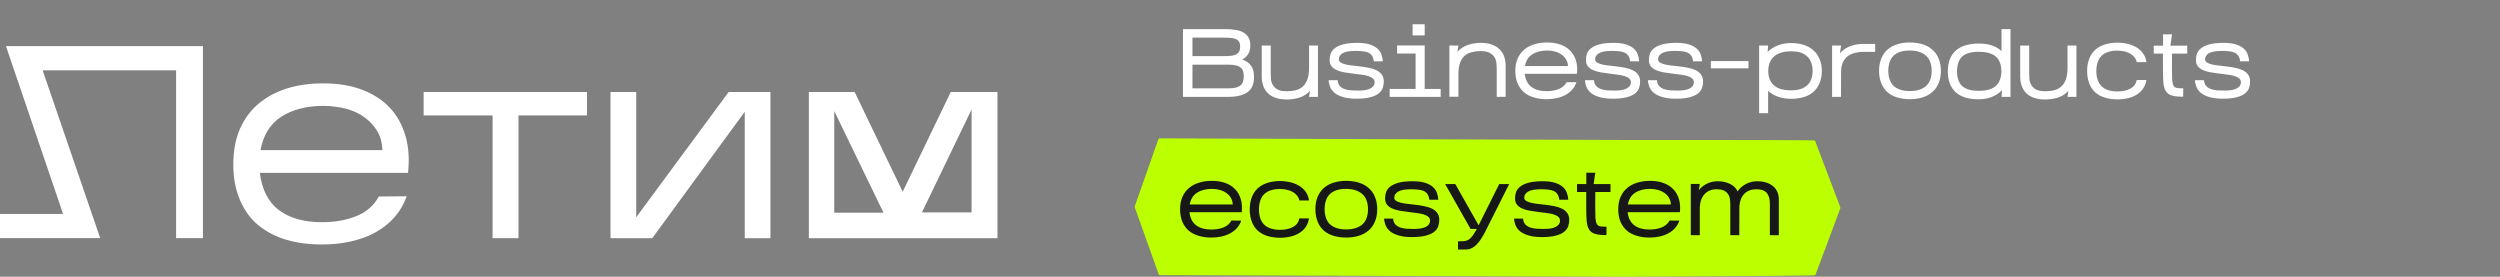
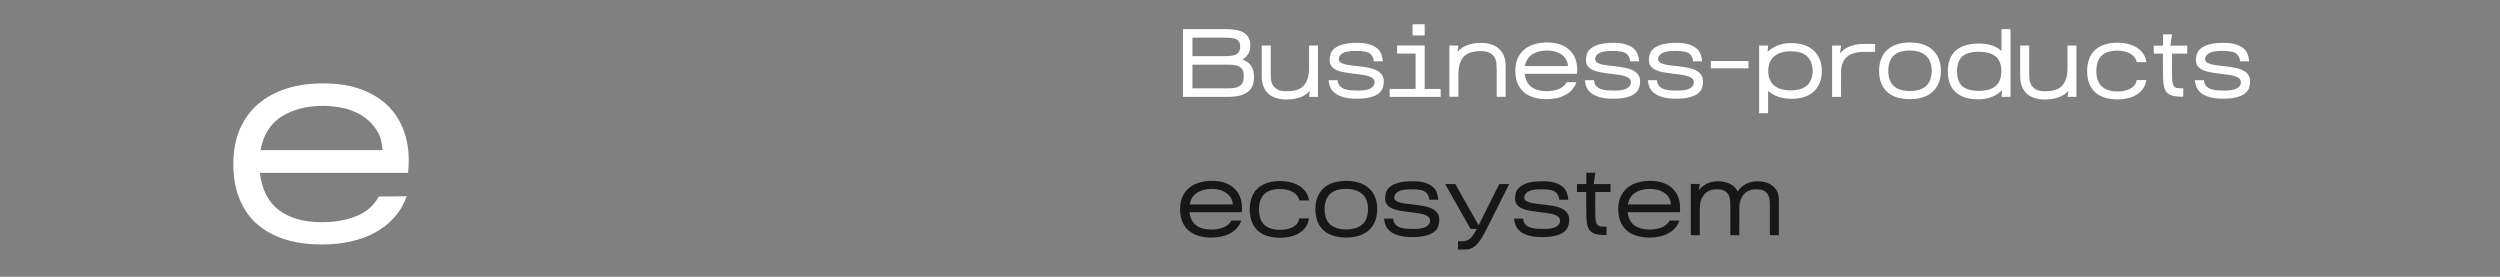
<svg xmlns="http://www.w3.org/2000/svg" width="542" height="60" viewBox="0 0 542 60" fill="none">
  <rect x="0" y="0" width="542" height="60" fill="#808080" stroke="none" />
-   <path d="M251.122 30.218C251.168 30.087 251.29 30 251.426 30L352.338 30.349C352.47 30.349 393.435 30.326 393.484 30.453L398.978 44.937C399.007 45.013 399.007 45.097 398.979 45.173L393.555 59.682C393.506 59.81 352.541 60.001 352.406 60L251.494 59.651C251.36 59.651 251.24 59.565 251.193 59.435L246.02 44.95C245.993 44.878 245.993 44.799 246.019 44.727L251.122 30.218Z" fill="#BCFF00" />
  <g clip-path="url(#clip0_101_105)">
-     <path d="M9.246 15.254L21.724 51.634H0V46.38H13.671L1.293 10H43.995V51.634H38.179V15.254H9.246Z" fill="white" />
    <path d="M88.168 42.554C87.573 44.245 86.681 45.788 85.54 47.081C84.4 48.374 83.011 49.469 81.425 50.364C79.838 51.26 78.003 51.906 76.02 52.354C74.036 52.802 71.954 53.001 69.772 53.001C66.896 53.001 64.317 52.653 61.986 51.956C59.656 51.26 57.623 50.165 55.937 48.772C54.251 47.379 52.962 45.539 52.02 43.35C51.077 41.161 50.581 38.574 50.581 35.639C50.581 32.704 51.077 30.117 52.02 27.928C53.011 25.739 54.35 23.899 56.086 22.456C57.821 21.013 59.854 19.919 62.234 19.173C64.615 18.426 67.193 18.078 70.02 18.078C73.292 18.078 76.119 18.526 78.549 19.471C80.978 20.416 83.011 21.71 84.549 23.401C86.135 25.093 87.226 27.132 87.921 29.52C88.615 31.908 88.763 34.544 88.466 37.48H56.334C56.78 41.111 58.168 43.798 60.449 45.539C62.78 47.28 65.854 48.175 69.772 48.175C72.648 48.175 75.127 47.728 77.309 46.832C79.491 45.937 81.078 44.544 82.119 42.604L88.168 42.554ZM70.119 22.953C66.449 22.953 63.425 23.749 60.995 25.291C58.565 26.883 57.077 29.271 56.482 32.555H82.912C82.863 31.062 82.516 29.669 81.821 28.475C81.127 27.281 80.185 26.287 79.044 25.441C77.904 24.595 76.565 23.998 74.978 23.55C73.441 23.202 71.854 22.953 70.119 22.953Z" fill="white" />
-     <path d="M112.409 25.026V51.635H106.796V25.026H91.843V19.943H127.263V25.026H112.409Z" fill="white" />
-     <path d="M161.461 24.229L141.412 51.635H132.358V19.943H137.93V47.1L157.978 19.943H167.033V51.635H161.461V24.229Z" fill="white" />
-     <path d="M206.125 19.943L195.704 41.569L185.284 19.943H175.359V46.054V51.635H180.917H210.69H216.248V46.054V19.943H206.125ZM180.867 46.054V24.079L191.536 46.104H180.867V46.054ZM199.872 46.054L210.64 23.73V46.054H199.872Z" fill="white" />
    <path d="M271.87 16.72C271.87 18.244 271.387 19.342 270.422 20.014C269.471 20.671 268.072 21 266.225 21H256.469V6.312H265.638C266.463 6.312 267.205 6.368 267.862 6.48C268.533 6.578 269.107 6.767 269.583 7.047C270.058 7.313 270.422 7.676 270.674 8.138C270.939 8.586 271.072 9.166 271.072 9.879C271.072 10.635 270.911 11.257 270.59 11.747C270.268 12.223 269.855 12.607 269.352 12.901C270.177 13.195 270.8 13.635 271.219 14.223C271.653 14.796 271.87 15.629 271.87 16.72ZM258.525 12.166H265.449C266.051 12.166 266.568 12.139 267.002 12.083C267.435 12.027 267.785 11.922 268.051 11.768C268.331 11.614 268.533 11.404 268.659 11.138C268.799 10.859 268.869 10.509 268.869 10.089C268.869 9.67 268.792 9.334 268.638 9.082C268.499 8.816 268.282 8.621 267.988 8.495C267.708 8.355 267.351 8.264 266.918 8.222C266.484 8.18 265.981 8.159 265.407 8.159H258.525V12.166ZM258.525 19.154H266.225C266.939 19.154 267.519 19.098 267.967 18.986C268.415 18.86 268.757 18.685 268.995 18.461C269.247 18.223 269.415 17.944 269.499 17.622C269.597 17.3 269.646 16.943 269.646 16.552C269.646 16.146 269.604 15.789 269.52 15.482C269.436 15.174 269.268 14.908 269.016 14.684C268.764 14.461 268.408 14.293 267.946 14.181C267.498 14.069 266.904 14.013 266.163 14.013H258.525V19.154ZM283.992 19.678C283.405 20.35 282.677 20.832 281.81 21.126C280.943 21.42 279.964 21.567 278.872 21.567C278.075 21.567 277.348 21.462 276.69 21.252C276.033 21.056 275.466 20.748 274.991 20.329C274.529 19.909 274.172 19.384 273.921 18.755C273.669 18.125 273.543 17.391 273.543 16.552V9.879H275.494V15.901C275.494 16.251 275.508 16.657 275.536 17.118C275.578 17.566 275.704 17.986 275.914 18.377C276.138 18.769 276.48 19.105 276.942 19.384C277.418 19.65 278.089 19.783 278.956 19.783C279.656 19.783 280.299 19.713 280.887 19.573C281.474 19.419 281.978 19.161 282.397 18.797C282.831 18.433 283.167 17.937 283.405 17.307C283.656 16.664 283.789 15.845 283.803 14.852V9.879H285.734V21H283.803L283.992 19.678ZM300.01 17.685C300.01 18.16 299.933 18.622 299.779 19.07C299.625 19.517 299.332 19.916 298.898 20.266C298.478 20.601 297.877 20.874 297.093 21.084C296.324 21.294 295.317 21.399 294.072 21.399C292.953 21.399 292.016 21.287 291.26 21.063C290.505 20.853 289.89 20.566 289.414 20.203C288.952 19.825 288.617 19.398 288.407 18.923C288.197 18.433 288.078 17.923 288.05 17.391H290.002C290.043 17.923 290.204 18.342 290.484 18.65C290.764 18.944 291.114 19.168 291.533 19.321C291.967 19.461 292.442 19.552 292.96 19.594C293.478 19.622 294.002 19.636 294.534 19.636C295.709 19.636 296.583 19.475 297.156 19.154C297.73 18.818 298.017 18.384 298.017 17.853C298.017 17.503 297.891 17.223 297.639 17.013C297.387 16.79 297.052 16.615 296.632 16.489C296.226 16.363 295.751 16.265 295.205 16.195C294.674 16.111 294.121 16.041 293.548 15.985C292.82 15.901 292.135 15.803 291.491 15.691C290.848 15.58 290.288 15.419 289.813 15.209C289.337 14.999 288.959 14.719 288.68 14.37C288.4 14.02 288.26 13.565 288.26 13.006C288.26 12.53 288.337 12.069 288.491 11.621C288.659 11.173 288.959 10.782 289.393 10.446C289.841 10.096 290.449 9.817 291.218 9.607C292.002 9.397 293.016 9.292 294.261 9.292C295.38 9.292 296.289 9.411 296.989 9.649C297.702 9.886 298.261 10.194 298.667 10.572C299.073 10.95 299.353 11.376 299.506 11.852C299.674 12.327 299.772 12.81 299.8 13.3H297.849C297.793 12.796 297.66 12.397 297.45 12.104C297.254 11.796 296.989 11.565 296.653 11.411C296.317 11.257 295.918 11.159 295.457 11.117C294.995 11.062 294.478 11.034 293.904 11.034C292.603 11.034 291.666 11.201 291.093 11.537C290.533 11.873 290.253 12.306 290.253 12.838C290.253 13.132 290.386 13.37 290.652 13.551C290.932 13.719 291.288 13.859 291.722 13.971C292.156 14.069 292.631 14.146 293.149 14.202C293.666 14.258 294.163 14.314 294.639 14.37C295.38 14.454 296.072 14.559 296.716 14.684C297.373 14.81 297.94 14.992 298.415 15.23C298.905 15.468 299.29 15.782 299.569 16.174C299.863 16.566 300.01 17.069 300.01 17.685ZM308.873 5.263V7.676H306.25V5.263H308.873ZM312.335 19.279V21H301.277V19.279H306.9V11.6H302.893V9.858H308.873V19.279H312.335ZM326.422 20.979L324.491 21V14.957C324.491 14.593 324.47 14.188 324.428 13.74C324.401 13.293 324.275 12.873 324.051 12.481C323.827 12.09 323.484 11.761 323.023 11.495C322.561 11.215 321.897 11.075 321.029 11.075C320.33 11.075 319.687 11.152 319.099 11.306C318.512 11.446 318.001 11.698 317.567 12.062C317.148 12.425 316.812 12.929 316.56 13.572C316.322 14.216 316.196 15.034 316.182 16.027V20.979H314.231V9.858L316.182 9.879L315.973 11.243C316.56 10.572 317.288 10.082 318.155 9.775C319.036 9.453 320.022 9.292 321.113 9.292C321.911 9.292 322.631 9.397 323.274 9.607C323.932 9.817 324.491 10.131 324.953 10.551C325.429 10.957 325.792 11.474 326.044 12.104C326.296 12.733 326.422 13.467 326.422 14.307V20.979ZM341.779 17.832C341.57 18.433 341.262 18.965 340.856 19.426C340.451 19.888 339.961 20.273 339.387 20.58C338.828 20.888 338.198 21.119 337.499 21.273C336.8 21.427 336.065 21.504 335.296 21.504C334.289 21.504 333.373 21.378 332.547 21.126C331.722 20.888 331.009 20.517 330.407 20.014C329.82 19.51 329.358 18.874 329.022 18.105C328.701 17.335 328.533 16.433 328.519 15.398C328.519 14.363 328.687 13.46 329.022 12.691C329.372 11.908 329.848 11.264 330.449 10.761C331.065 10.243 331.792 9.858 332.631 9.607C333.47 9.341 334.387 9.208 335.38 9.208C336.527 9.208 337.527 9.369 338.38 9.691C339.248 10.012 339.954 10.474 340.5 11.075C341.059 11.663 341.458 12.376 341.695 13.216C341.933 14.055 341.996 14.985 341.884 16.006H330.554C330.708 17.279 331.19 18.223 332.002 18.839C332.827 19.454 333.925 19.762 335.296 19.762C336.303 19.762 337.191 19.608 337.961 19.3C338.73 18.979 339.297 18.482 339.66 17.811L341.779 17.832ZM335.422 10.95C334.135 10.95 333.058 11.229 332.191 11.789C331.337 12.334 330.813 13.181 330.617 14.328H339.933C339.919 13.796 339.786 13.32 339.534 12.901C339.297 12.481 338.975 12.132 338.569 11.852C338.163 11.558 337.688 11.334 337.142 11.18C336.597 11.027 336.023 10.95 335.422 10.95ZM355.58 17.685C355.58 18.16 355.503 18.622 355.349 19.07C355.195 19.517 354.902 19.916 354.468 20.266C354.048 20.601 353.447 20.874 352.663 21.084C351.894 21.294 350.887 21.399 349.642 21.399C348.523 21.399 347.586 21.287 346.83 21.063C346.075 20.853 345.46 20.566 344.984 20.203C344.522 19.825 344.187 19.398 343.977 18.923C343.767 18.433 343.648 17.923 343.62 17.391H345.571C345.613 17.923 345.774 18.342 346.054 18.65C346.334 18.944 346.684 19.168 347.103 19.321C347.537 19.461 348.012 19.552 348.53 19.594C349.047 19.622 349.572 19.636 350.104 19.636C351.279 19.636 352.153 19.475 352.726 19.154C353.3 18.818 353.587 18.384 353.587 17.853C353.587 17.503 353.461 17.223 353.209 17.013C352.957 16.79 352.621 16.615 352.202 16.489C351.796 16.363 351.321 16.265 350.775 16.195C350.243 16.111 349.691 16.041 349.117 15.985C348.39 15.901 347.705 15.803 347.061 15.691C346.418 15.58 345.858 15.419 345.383 15.209C344.907 14.999 344.529 14.719 344.25 14.37C343.97 14.02 343.83 13.565 343.83 13.006C343.83 12.53 343.907 12.069 344.061 11.621C344.229 11.173 344.529 10.782 344.963 10.446C345.411 10.096 346.019 9.817 346.788 9.607C347.572 9.397 348.586 9.292 349.831 9.292C350.95 9.292 351.859 9.411 352.559 9.649C353.272 9.886 353.831 10.194 354.237 10.572C354.643 10.95 354.922 11.376 355.076 11.852C355.244 12.327 355.342 12.81 355.37 13.3H353.419C353.363 12.796 353.23 12.397 353.02 12.104C352.824 11.796 352.559 11.565 352.223 11.411C351.887 11.257 351.488 11.159 351.027 11.117C350.565 11.062 350.048 11.034 349.474 11.034C348.173 11.034 347.236 11.201 346.663 11.537C346.103 11.873 345.823 12.306 345.823 12.838C345.823 13.132 345.956 13.37 346.222 13.551C346.502 13.719 346.858 13.859 347.292 13.971C347.726 14.069 348.201 14.146 348.719 14.202C349.236 14.258 349.733 14.314 350.209 14.37C350.95 14.454 351.642 14.559 352.286 14.684C352.943 14.81 353.51 14.992 353.985 15.23C354.475 15.468 354.86 15.782 355.139 16.174C355.433 16.566 355.58 17.069 355.58 17.685ZM369.227 17.685C369.227 18.16 369.15 18.622 368.996 19.07C368.842 19.517 368.548 19.916 368.114 20.266C367.695 20.601 367.093 20.874 366.31 21.084C365.541 21.294 364.534 21.399 363.289 21.399C362.17 21.399 361.232 21.287 360.477 21.063C359.722 20.853 359.106 20.566 358.631 20.203C358.169 19.825 357.833 19.398 357.623 18.923C357.414 18.433 357.295 17.923 357.267 17.391H359.218C359.26 17.923 359.421 18.342 359.701 18.65C359.98 18.944 360.33 19.168 360.75 19.321C361.183 19.461 361.659 19.552 362.177 19.594C362.694 19.622 363.219 19.636 363.75 19.636C364.925 19.636 365.799 19.475 366.373 19.154C366.946 18.818 367.233 18.384 367.233 17.853C367.233 17.503 367.107 17.223 366.856 17.013C366.604 16.79 366.268 16.615 365.848 16.489C365.443 16.363 364.967 16.265 364.422 16.195C363.89 16.111 363.338 16.041 362.764 15.985C362.037 15.901 361.351 15.803 360.708 15.691C360.064 15.58 359.505 15.419 359.029 15.209C358.554 14.999 358.176 14.719 357.896 14.37C357.616 14.02 357.477 13.565 357.477 13.006C357.477 12.53 357.553 12.069 357.707 11.621C357.875 11.173 358.176 10.782 358.61 10.446C359.057 10.096 359.666 9.817 360.435 9.607C361.218 9.397 362.232 9.292 363.477 9.292C364.596 9.292 365.506 9.411 366.205 9.649C366.918 9.886 367.478 10.194 367.884 10.572C368.289 10.95 368.569 11.376 368.723 11.852C368.891 12.327 368.989 12.81 369.017 13.3H367.065C367.009 12.796 366.877 12.397 366.667 12.104C366.471 11.796 366.205 11.565 365.869 11.411C365.534 11.257 365.135 11.159 364.673 11.117C364.212 11.062 363.694 11.034 363.121 11.034C361.82 11.034 360.883 11.201 360.309 11.537C359.75 11.873 359.47 12.306 359.47 12.838C359.47 13.132 359.603 13.37 359.868 13.551C360.148 13.719 360.505 13.859 360.939 13.971C361.372 14.069 361.848 14.146 362.365 14.202C362.883 14.258 363.38 14.314 363.855 14.37C364.596 14.454 365.289 14.559 365.932 14.684C366.59 14.81 367.156 14.992 367.632 15.23C368.121 15.468 368.506 15.782 368.786 16.174C369.08 16.566 369.227 17.069 369.227 17.685ZM379.075 13.237V14.81H370.913V13.237H379.075ZM388.365 21.42C387.372 21.42 386.442 21.28 385.575 21C384.707 20.706 383.959 20.273 383.329 19.699V24.546H381.378V9.879H383.329L383.225 11.243C383.854 10.642 384.595 10.173 385.449 9.837C386.316 9.502 387.26 9.334 388.281 9.334C389.232 9.334 390.114 9.453 390.925 9.691C391.736 9.928 392.436 10.299 393.023 10.803C393.625 11.292 394.093 11.915 394.429 12.67C394.779 13.412 394.961 14.293 394.975 15.314C394.975 16.363 394.807 17.272 394.471 18.041C394.149 18.811 393.695 19.447 393.107 19.951C392.52 20.454 391.82 20.825 391.009 21.063C390.198 21.301 389.316 21.42 388.365 21.42ZM383.35 15.377C383.364 16.146 383.49 16.797 383.728 17.328C383.98 17.86 384.323 18.293 384.756 18.629C385.19 18.965 385.7 19.209 386.288 19.363C386.889 19.517 387.54 19.594 388.239 19.594C388.939 19.594 389.575 19.517 390.149 19.363C390.736 19.209 391.233 18.965 391.638 18.629C392.058 18.293 392.38 17.86 392.604 17.328C392.841 16.797 392.967 16.146 392.981 15.377C392.967 14.607 392.841 13.957 392.604 13.425C392.38 12.88 392.065 12.439 391.659 12.104C391.254 11.754 390.764 11.502 390.191 11.348C389.617 11.194 388.981 11.117 388.281 11.117C387.568 11.117 386.91 11.201 386.309 11.369C385.721 11.523 385.204 11.775 384.756 12.124C384.323 12.46 383.98 12.901 383.728 13.446C383.49 13.978 383.364 14.621 383.35 15.377ZM403.995 11.243C403.296 11.243 402.652 11.327 402.065 11.495C401.477 11.649 400.967 11.894 400.533 12.229C400.099 12.565 399.764 13.006 399.526 13.551C399.288 14.083 399.162 14.733 399.148 15.503L399.127 21H397.197V9.879H399.148L398.896 11.558C399.47 10.887 400.19 10.383 401.057 10.047C401.925 9.698 402.904 9.523 403.995 9.523H406.534V11.243H403.995ZM420.789 15.419C420.775 16.44 420.6 17.335 420.264 18.105C419.943 18.86 419.481 19.489 418.88 19.993C418.292 20.496 417.586 20.874 416.76 21.126C415.949 21.378 415.047 21.504 414.054 21.504C413.046 21.504 412.137 21.378 411.326 21.126C410.515 20.888 409.815 20.517 409.228 20.014C408.654 19.51 408.207 18.874 407.885 18.105C407.563 17.335 407.395 16.433 407.381 15.398C407.381 14.363 407.542 13.46 407.864 12.691C408.186 11.908 408.633 11.264 409.207 10.761C409.794 10.243 410.494 9.858 411.305 9.607C412.13 9.341 413.039 9.208 414.033 9.208C415.04 9.208 415.956 9.334 416.781 9.586C417.607 9.837 418.313 10.222 418.9 10.74C419.502 11.243 419.964 11.887 420.285 12.67C420.621 13.453 420.789 14.37 420.789 15.419ZM409.375 15.356C409.403 16.866 409.815 17.979 410.613 18.692C411.424 19.391 412.571 19.741 414.054 19.741C415.536 19.741 416.69 19.391 417.516 18.692C418.341 17.993 418.768 16.881 418.796 15.356C418.768 13.831 418.334 12.719 417.495 12.02C416.655 11.306 415.494 10.95 414.012 10.95C412.529 10.95 411.389 11.306 410.592 12.02C409.808 12.719 409.403 13.831 409.375 15.356ZM434.054 19.531C433.466 20.161 432.732 20.65 431.851 21C430.969 21.364 429.976 21.538 428.871 21.525C427.864 21.525 426.955 21.406 426.143 21.168C425.346 20.93 424.661 20.566 424.087 20.077C423.514 19.587 423.073 18.972 422.765 18.23C422.458 17.475 422.297 16.587 422.283 15.566C422.283 14.517 422.43 13.607 422.723 12.838C423.031 12.069 423.472 11.432 424.045 10.929C424.633 10.425 425.339 10.054 426.164 9.817C427.004 9.565 427.955 9.439 429.018 9.439C431.158 9.439 432.795 9.984 433.928 11.075V6.312H435.879V21H433.928L434.054 19.531ZM424.276 15.503C424.304 17.027 424.717 18.111 425.514 18.755C426.311 19.384 427.465 19.699 428.976 19.699C429.731 19.699 430.41 19.622 431.011 19.468C431.627 19.314 432.144 19.07 432.564 18.734C432.984 18.398 433.305 17.965 433.529 17.433C433.767 16.901 433.893 16.258 433.907 15.503C433.879 13.964 433.459 12.873 432.648 12.229C431.851 11.572 430.641 11.236 429.018 11.222C427.395 11.222 426.206 11.551 425.451 12.209C424.696 12.866 424.304 13.964 424.276 15.503ZM448.427 19.678C447.84 20.35 447.113 20.832 446.245 21.126C445.378 21.42 444.399 21.567 443.308 21.567C442.51 21.567 441.783 21.462 441.126 21.252C440.468 21.056 439.902 20.748 439.426 20.329C438.965 19.909 438.608 19.384 438.356 18.755C438.104 18.125 437.978 17.391 437.978 16.552V9.879H439.93V15.901C439.93 16.251 439.944 16.657 439.972 17.118C440.014 17.566 440.14 17.986 440.349 18.377C440.573 18.769 440.916 19.105 441.377 19.384C441.853 19.65 442.524 19.783 443.392 19.783C444.091 19.783 444.735 19.713 445.322 19.573C445.91 19.419 446.413 19.161 446.833 18.797C447.266 18.433 447.602 17.937 447.84 17.307C448.092 16.664 448.225 15.845 448.239 14.852V9.879H450.169V21H448.239L448.427 19.678ZM465.327 17.349C465.229 18.049 464.998 18.664 464.634 19.195C464.284 19.713 463.83 20.147 463.27 20.496C462.725 20.846 462.095 21.105 461.382 21.273C460.669 21.455 459.899 21.546 459.074 21.546C458.067 21.546 457.158 21.42 456.346 21.168C455.549 20.93 454.864 20.559 454.29 20.056C453.716 19.552 453.276 18.916 452.968 18.146C452.66 17.377 452.5 16.475 452.486 15.44C452.486 14.405 452.639 13.502 452.947 12.733C453.255 11.95 453.689 11.306 454.248 10.803C454.822 10.285 455.514 9.9 456.325 9.649C457.137 9.383 458.039 9.25 459.032 9.25C459.857 9.25 460.627 9.341 461.34 9.523C462.067 9.705 462.711 9.97 463.27 10.32C463.83 10.67 464.291 11.11 464.655 11.642C465.019 12.159 465.25 12.768 465.348 13.467H463.249C463.165 13.062 462.998 12.705 462.746 12.397C462.508 12.09 462.2 11.831 461.823 11.621C461.459 11.411 461.032 11.25 460.543 11.138C460.067 11.027 459.557 10.97 459.011 10.97C457.528 10.985 456.409 11.348 455.654 12.062C454.898 12.775 454.507 13.894 454.479 15.419C454.507 16.93 454.905 18.041 455.675 18.755C456.458 19.468 457.591 19.825 459.074 19.825C460.179 19.825 461.109 19.622 461.865 19.216C462.62 18.811 463.082 18.188 463.249 17.349H465.327ZM473.31 20.958C472.261 20.972 471.442 20.888 470.855 20.706C470.267 20.524 469.827 20.203 469.533 19.741C469.253 19.265 469.078 18.615 469.008 17.79C468.953 16.95 468.925 15.887 468.925 14.6V11.621H466.931V9.9H468.946V7.446H470.897L470.54 9.9H474.191V11.621H470.897L470.876 14.6C470.876 15.706 470.89 16.566 470.918 17.181C470.96 17.797 471.058 18.251 471.212 18.545C471.379 18.839 471.624 19.014 471.946 19.07C472.282 19.126 472.743 19.154 473.331 19.154L473.31 20.958ZM487.825 17.685C487.825 18.16 487.748 18.622 487.594 19.07C487.44 19.517 487.146 19.916 486.713 20.266C486.293 20.601 485.692 20.874 484.908 21.084C484.139 21.294 483.132 21.399 481.887 21.399C480.768 21.399 479.831 21.287 479.075 21.063C478.32 20.853 477.705 20.566 477.229 20.203C476.767 19.825 476.432 19.398 476.222 18.923C476.012 18.433 475.893 17.923 475.865 17.391H477.816C477.858 17.923 478.019 18.342 478.299 18.65C478.579 18.944 478.928 19.168 479.348 19.321C479.782 19.461 480.257 19.552 480.775 19.594C481.292 19.622 481.817 19.636 482.349 19.636C483.524 19.636 484.398 19.475 484.971 19.154C485.545 18.818 485.832 18.384 485.832 17.853C485.832 17.503 485.706 17.223 485.454 17.013C485.202 16.79 484.866 16.615 484.447 16.489C484.041 16.363 483.566 16.265 483.02 16.195C482.488 16.111 481.936 16.041 481.362 15.985C480.635 15.901 479.95 15.803 479.306 15.691C478.663 15.58 478.103 15.419 477.628 15.209C477.152 14.999 476.774 14.719 476.495 14.37C476.215 14.02 476.075 13.565 476.075 13.006C476.075 12.53 476.152 12.069 476.306 11.621C476.474 11.173 476.774 10.782 477.208 10.446C477.656 10.096 478.264 9.817 479.033 9.607C479.817 9.397 480.831 9.292 482.076 9.292C483.195 9.292 484.104 9.411 484.803 9.649C485.517 9.886 486.076 10.194 486.482 10.572C486.888 10.95 487.167 11.376 487.321 11.852C487.489 12.327 487.587 12.81 487.615 13.3H485.664C485.608 12.796 485.475 12.397 485.265 12.104C485.069 11.796 484.803 11.565 484.468 11.411C484.132 11.257 483.733 11.159 483.272 11.117C482.81 11.062 482.293 11.034 481.719 11.034C480.418 11.034 479.481 11.201 478.907 11.537C478.348 11.873 478.068 12.306 478.068 12.838C478.068 13.132 478.201 13.37 478.467 13.551C478.747 13.719 479.103 13.859 479.537 13.971C479.971 14.069 480.446 14.146 480.964 14.202C481.481 14.258 481.978 14.314 482.453 14.37C483.195 14.454 483.887 14.559 484.531 14.684C485.188 14.81 485.755 14.992 486.23 15.23C486.72 15.468 487.105 15.782 487.384 16.174C487.678 16.566 487.825 17.069 487.825 17.685Z" fill="white" />
    <path d="M269.1 47.832C268.89 48.433 268.582 48.965 268.177 49.426C267.771 49.888 267.282 50.273 266.708 50.58C266.149 50.888 265.519 51.119 264.82 51.273C264.12 51.427 263.386 51.504 262.617 51.504C261.609 51.504 260.693 51.378 259.868 51.126C259.043 50.888 258.329 50.517 257.728 50.014C257.14 49.51 256.679 48.874 256.343 48.105C256.021 47.335 255.853 46.433 255.839 45.398C255.839 44.363 256.007 43.46 256.343 42.691C256.693 41.908 257.168 41.264 257.77 40.761C258.385 40.243 259.113 39.858 259.952 39.607C260.791 39.341 261.707 39.208 262.7 39.208C263.847 39.208 264.848 39.369 265.701 39.691C266.568 40.012 267.275 40.474 267.82 41.075C268.38 41.663 268.778 42.376 269.016 43.216C269.254 44.055 269.317 44.985 269.205 46.006H257.875C258.028 47.279 258.511 48.223 259.322 48.839C260.148 49.454 261.246 49.762 262.617 49.762C263.624 49.762 264.512 49.608 265.281 49.3C266.051 48.979 266.617 48.482 266.981 47.811L269.1 47.832ZM262.742 40.95C261.456 40.95 260.378 41.229 259.511 41.789C258.658 42.334 258.133 43.181 257.938 44.328H267.254C267.24 43.796 267.107 43.321 266.855 42.901C266.617 42.481 266.295 42.132 265.89 41.852C265.484 41.558 265.008 41.334 264.463 41.18C263.917 41.026 263.344 40.95 262.742 40.95ZM283.782 47.349C283.684 48.048 283.453 48.664 283.089 49.196C282.74 49.713 282.285 50.147 281.726 50.496C281.18 50.846 280.551 51.105 279.837 51.273C279.124 51.455 278.354 51.545 277.529 51.545C276.522 51.545 275.613 51.42 274.801 51.168C274.004 50.93 273.319 50.559 272.745 50.056C272.172 49.552 271.731 48.916 271.423 48.146C271.116 47.377 270.955 46.475 270.941 45.44C270.941 44.405 271.095 43.502 271.402 42.733C271.71 41.95 272.144 41.306 272.703 40.803C273.277 40.285 273.969 39.9 274.78 39.649C275.592 39.383 276.494 39.25 277.487 39.25C278.312 39.25 279.082 39.341 279.795 39.523C280.523 39.705 281.166 39.97 281.726 40.32C282.285 40.67 282.747 41.11 283.11 41.642C283.474 42.16 283.705 42.768 283.803 43.467H281.705C281.621 43.062 281.453 42.705 281.201 42.397C280.963 42.09 280.655 41.831 280.278 41.621C279.914 41.411 279.487 41.25 278.998 41.138C278.522 41.026 278.012 40.971 277.466 40.971C275.983 40.984 274.864 41.348 274.109 42.062C273.354 42.775 272.962 43.894 272.934 45.419C272.962 46.929 273.361 48.041 274.13 48.755C274.913 49.468 276.046 49.825 277.529 49.825C278.634 49.825 279.564 49.622 280.32 49.217C281.075 48.811 281.537 48.188 281.705 47.349H283.782ZM298.584 45.419C298.57 46.44 298.395 47.335 298.06 48.105C297.738 48.86 297.276 49.489 296.675 49.993C296.087 50.496 295.381 50.874 294.556 51.126C293.744 51.378 292.842 51.504 291.849 51.504C290.842 51.504 289.933 51.378 289.121 51.126C288.31 50.888 287.611 50.517 287.023 50.014C286.45 49.51 286.002 48.874 285.68 48.105C285.358 47.335 285.191 46.433 285.177 45.398C285.177 44.363 285.337 43.46 285.659 42.691C285.981 41.908 286.429 41.264 287.002 40.761C287.59 40.243 288.289 39.858 289.1 39.607C289.926 39.341 290.835 39.208 291.828 39.208C292.835 39.208 293.751 39.334 294.577 39.586C295.402 39.837 296.108 40.222 296.696 40.74C297.297 41.243 297.759 41.887 298.081 42.67C298.416 43.453 298.584 44.37 298.584 45.419ZM287.17 45.356C287.198 46.867 287.611 47.979 288.408 48.692C289.219 49.391 290.366 49.741 291.849 49.741C293.332 49.741 294.486 49.391 295.311 48.692C296.136 47.993 296.563 46.88 296.591 45.356C296.563 43.831 296.129 42.719 295.29 42.02C294.451 41.306 293.29 40.95 291.807 40.95C290.324 40.95 289.184 41.306 288.387 42.02C287.604 42.719 287.198 43.831 287.17 45.356ZM312.038 47.685C312.038 48.16 311.961 48.622 311.807 49.07C311.653 49.517 311.359 49.916 310.926 50.266C310.506 50.601 309.905 50.874 309.121 51.084C308.352 51.294 307.345 51.399 306.1 51.399C304.981 51.399 304.044 51.287 303.288 51.063C302.533 50.853 301.917 50.566 301.442 50.203C300.98 49.825 300.645 49.398 300.435 48.923C300.225 48.433 300.106 47.923 300.078 47.391H302.029C302.071 47.923 302.232 48.342 302.512 48.65C302.792 48.944 303.141 49.168 303.561 49.321C303.995 49.461 304.47 49.552 304.988 49.594C305.505 49.622 306.03 49.636 306.562 49.636C307.737 49.636 308.611 49.475 309.184 49.154C309.758 48.818 310.045 48.384 310.045 47.853C310.045 47.503 309.919 47.223 309.667 47.013C309.415 46.79 309.079 46.615 308.66 46.489C308.254 46.363 307.778 46.265 307.233 46.195C306.701 46.111 306.149 46.041 305.575 45.985C304.848 45.901 304.163 45.803 303.519 45.691C302.876 45.58 302.316 45.419 301.841 45.209C301.365 44.999 300.987 44.719 300.707 44.37C300.428 44.02 300.288 43.565 300.288 43.006C300.288 42.53 300.365 42.069 300.519 41.621C300.687 41.173 300.987 40.782 301.421 40.446C301.869 40.096 302.477 39.816 303.246 39.607C304.03 39.397 305.044 39.292 306.289 39.292C307.408 39.292 308.317 39.411 309.016 39.649C309.73 39.886 310.289 40.194 310.695 40.572C311.101 40.95 311.38 41.376 311.534 41.852C311.702 42.327 311.8 42.81 311.828 43.3H309.877C309.821 42.796 309.688 42.397 309.478 42.104C309.282 41.796 309.016 41.565 308.681 41.411C308.345 41.257 307.946 41.159 307.485 41.117C307.023 41.062 306.506 41.033 305.932 41.033C304.631 41.033 303.694 41.201 303.12 41.537C302.561 41.873 302.281 42.306 302.281 42.838C302.281 43.132 302.414 43.37 302.68 43.551C302.96 43.719 303.316 43.859 303.75 43.971C304.184 44.069 304.659 44.146 305.177 44.202C305.694 44.258 306.191 44.314 306.666 44.37C307.408 44.454 308.1 44.559 308.744 44.684C309.401 44.81 309.968 44.992 310.443 45.23C310.933 45.468 311.317 45.782 311.597 46.174C311.891 46.566 312.038 47.069 312.038 47.685ZM322.076 50.077C321.516 51.168 321.005 51.993 320.544 52.553C320.082 53.112 319.635 53.504 319.201 53.728C318.767 53.965 318.32 54.084 317.858 54.084C317.397 54.098 316.872 54.105 316.284 54.105H316.096V52.322C316.613 52.322 317.047 52.308 317.397 52.28C317.746 52.252 318.054 52.161 318.32 52.007C318.599 51.853 318.872 51.608 319.138 51.273C319.404 50.937 319.712 50.462 320.061 49.846L320.166 49.636H318.823L313.305 39.9H315.508C316.375 41.439 317.166 42.838 317.879 44.097C318.187 44.628 318.488 45.16 318.781 45.691C319.075 46.209 319.348 46.692 319.6 47.139C319.851 47.573 320.061 47.944 320.229 48.251C320.397 48.545 320.509 48.741 320.565 48.839L325.034 39.9H327.195L322.076 50.077ZM340.212 47.685C340.212 48.16 340.135 48.622 339.981 49.07C339.827 49.517 339.534 49.916 339.1 50.266C338.68 50.601 338.079 50.874 337.296 51.084C336.526 51.294 335.519 51.399 334.274 51.399C333.155 51.399 332.218 51.287 331.463 51.063C330.707 50.853 330.092 50.566 329.616 50.203C329.155 49.825 328.819 49.398 328.609 48.923C328.399 48.433 328.28 47.923 328.252 47.391H330.204C330.246 47.923 330.406 48.342 330.686 48.65C330.966 48.944 331.316 49.168 331.735 49.321C332.169 49.461 332.645 49.552 333.162 49.594C333.68 49.622 334.204 49.636 334.736 49.636C335.911 49.636 336.785 49.475 337.359 49.154C337.932 48.818 338.219 48.384 338.219 47.853C338.219 47.503 338.093 47.223 337.841 47.013C337.589 46.79 337.254 46.615 336.834 46.489C336.428 46.363 335.953 46.265 335.407 46.195C334.876 46.111 334.323 46.041 333.75 45.985C333.022 45.901 332.337 45.803 331.693 45.691C331.05 45.58 330.49 45.419 330.015 45.209C329.539 44.999 329.162 44.719 328.882 44.37C328.602 44.02 328.462 43.565 328.462 43.006C328.462 42.53 328.539 42.069 328.693 41.621C328.861 41.173 329.162 40.782 329.595 40.446C330.043 40.096 330.651 39.816 331.421 39.607C332.204 39.397 333.218 39.292 334.463 39.292C335.582 39.292 336.491 39.411 337.191 39.649C337.904 39.886 338.464 40.194 338.869 40.572C339.275 40.95 339.555 41.376 339.709 41.852C339.876 42.327 339.974 42.81 340.002 43.3H338.051C337.995 42.796 337.862 42.397 337.652 42.104C337.456 41.796 337.191 41.565 336.855 41.411C336.519 41.257 336.121 41.159 335.659 41.117C335.197 41.062 334.68 41.033 334.106 41.033C332.805 41.033 331.868 41.201 331.295 41.537C330.735 41.873 330.455 42.306 330.455 42.838C330.455 43.132 330.588 43.37 330.854 43.551C331.134 43.719 331.491 43.859 331.924 43.971C332.358 44.069 332.833 44.146 333.351 44.202C333.869 44.258 334.365 44.314 334.841 44.37C335.582 44.454 336.274 44.559 336.918 44.684C337.575 44.81 338.142 44.992 338.618 45.23C339.107 45.468 339.492 45.782 339.772 46.174C340.065 46.566 340.212 47.069 340.212 47.685ZM348.277 50.958C347.228 50.972 346.41 50.888 345.823 50.706C345.235 50.524 344.794 50.203 344.501 49.741C344.221 49.266 344.046 48.615 343.976 47.79C343.92 46.95 343.892 45.887 343.892 44.6V41.621H341.899V39.9H343.913V37.446H345.865L345.508 39.9H349.159V41.621H345.865L345.844 44.6C345.844 45.706 345.858 46.566 345.886 47.181C345.927 47.797 346.025 48.251 346.179 48.545C346.347 48.839 346.592 49.014 346.914 49.07C347.249 49.126 347.711 49.154 348.298 49.154L348.277 50.958ZM364.093 47.832C363.884 48.433 363.576 48.965 363.17 49.426C362.765 49.888 362.275 50.273 361.701 50.58C361.142 50.888 360.512 51.119 359.813 51.273C359.114 51.427 358.379 51.504 357.61 51.504C356.603 51.504 355.687 51.378 354.861 51.126C354.036 50.888 353.323 50.517 352.721 50.014C352.134 49.51 351.672 48.874 351.336 48.105C351.015 47.335 350.847 46.433 350.833 45.398C350.833 44.363 351.001 43.46 351.336 42.691C351.686 41.908 352.162 41.264 352.763 40.761C353.379 40.243 354.106 39.858 354.945 39.607C355.785 39.341 356.701 39.208 357.694 39.208C358.841 39.208 359.841 39.369 360.694 39.691C361.562 40.012 362.268 40.474 362.814 41.075C363.373 41.663 363.772 42.376 364.01 43.216C364.247 44.055 364.31 44.985 364.198 46.006H352.868C353.022 47.279 353.504 48.223 354.316 48.839C355.141 49.454 356.239 49.762 357.61 49.762C358.617 49.762 359.505 49.608 360.275 49.3C361.044 48.979 361.611 48.482 361.974 47.811L364.093 47.832ZM357.736 40.95C356.449 40.95 355.372 41.229 354.505 41.789C353.651 42.334 353.127 43.181 352.931 44.328H362.247C362.233 43.796 362.1 43.321 361.848 42.901C361.611 42.481 361.289 42.132 360.883 41.852C360.478 41.558 360.002 41.334 359.456 41.18C358.911 41.026 358.337 40.95 357.736 40.95ZM381.02 39.292C381.664 39.292 382.265 39.376 382.825 39.544C383.398 39.712 383.895 39.963 384.315 40.299C384.734 40.621 385.063 41.033 385.301 41.537C385.538 42.041 385.657 42.628 385.657 43.3V51L383.706 50.979V44.118C383.706 43.139 383.489 42.383 383.056 41.852C382.622 41.306 381.853 41.033 380.748 41.033C379.67 41.033 378.81 41.362 378.167 42.02C377.537 42.677 377.181 43.572 377.097 44.705L377.076 51L375.124 50.979V44.139C375.124 43.649 375.075 43.216 374.977 42.838C374.88 42.46 374.712 42.139 374.474 41.873C374.25 41.593 373.949 41.383 373.572 41.243C373.194 41.103 372.725 41.033 372.166 41.033C371.033 41.033 370.145 41.404 369.501 42.145C368.872 42.873 368.543 43.852 368.515 45.083V51L366.564 50.979V39.88H368.515L368.305 41.243C368.767 40.642 369.354 40.166 370.068 39.816C370.781 39.467 371.578 39.292 372.46 39.292C373.425 39.306 374.285 39.495 375.04 39.858C375.796 40.208 376.355 40.754 376.719 41.495C377.167 40.824 377.761 40.292 378.502 39.9C379.244 39.495 380.083 39.292 381.02 39.292Z" fill="#171717" />
  </g>
  <defs>
    <clipPath id="clip0_101_105">
      <rect width="542" height="54" fill="white" />
    </clipPath>
  </defs>
</svg>